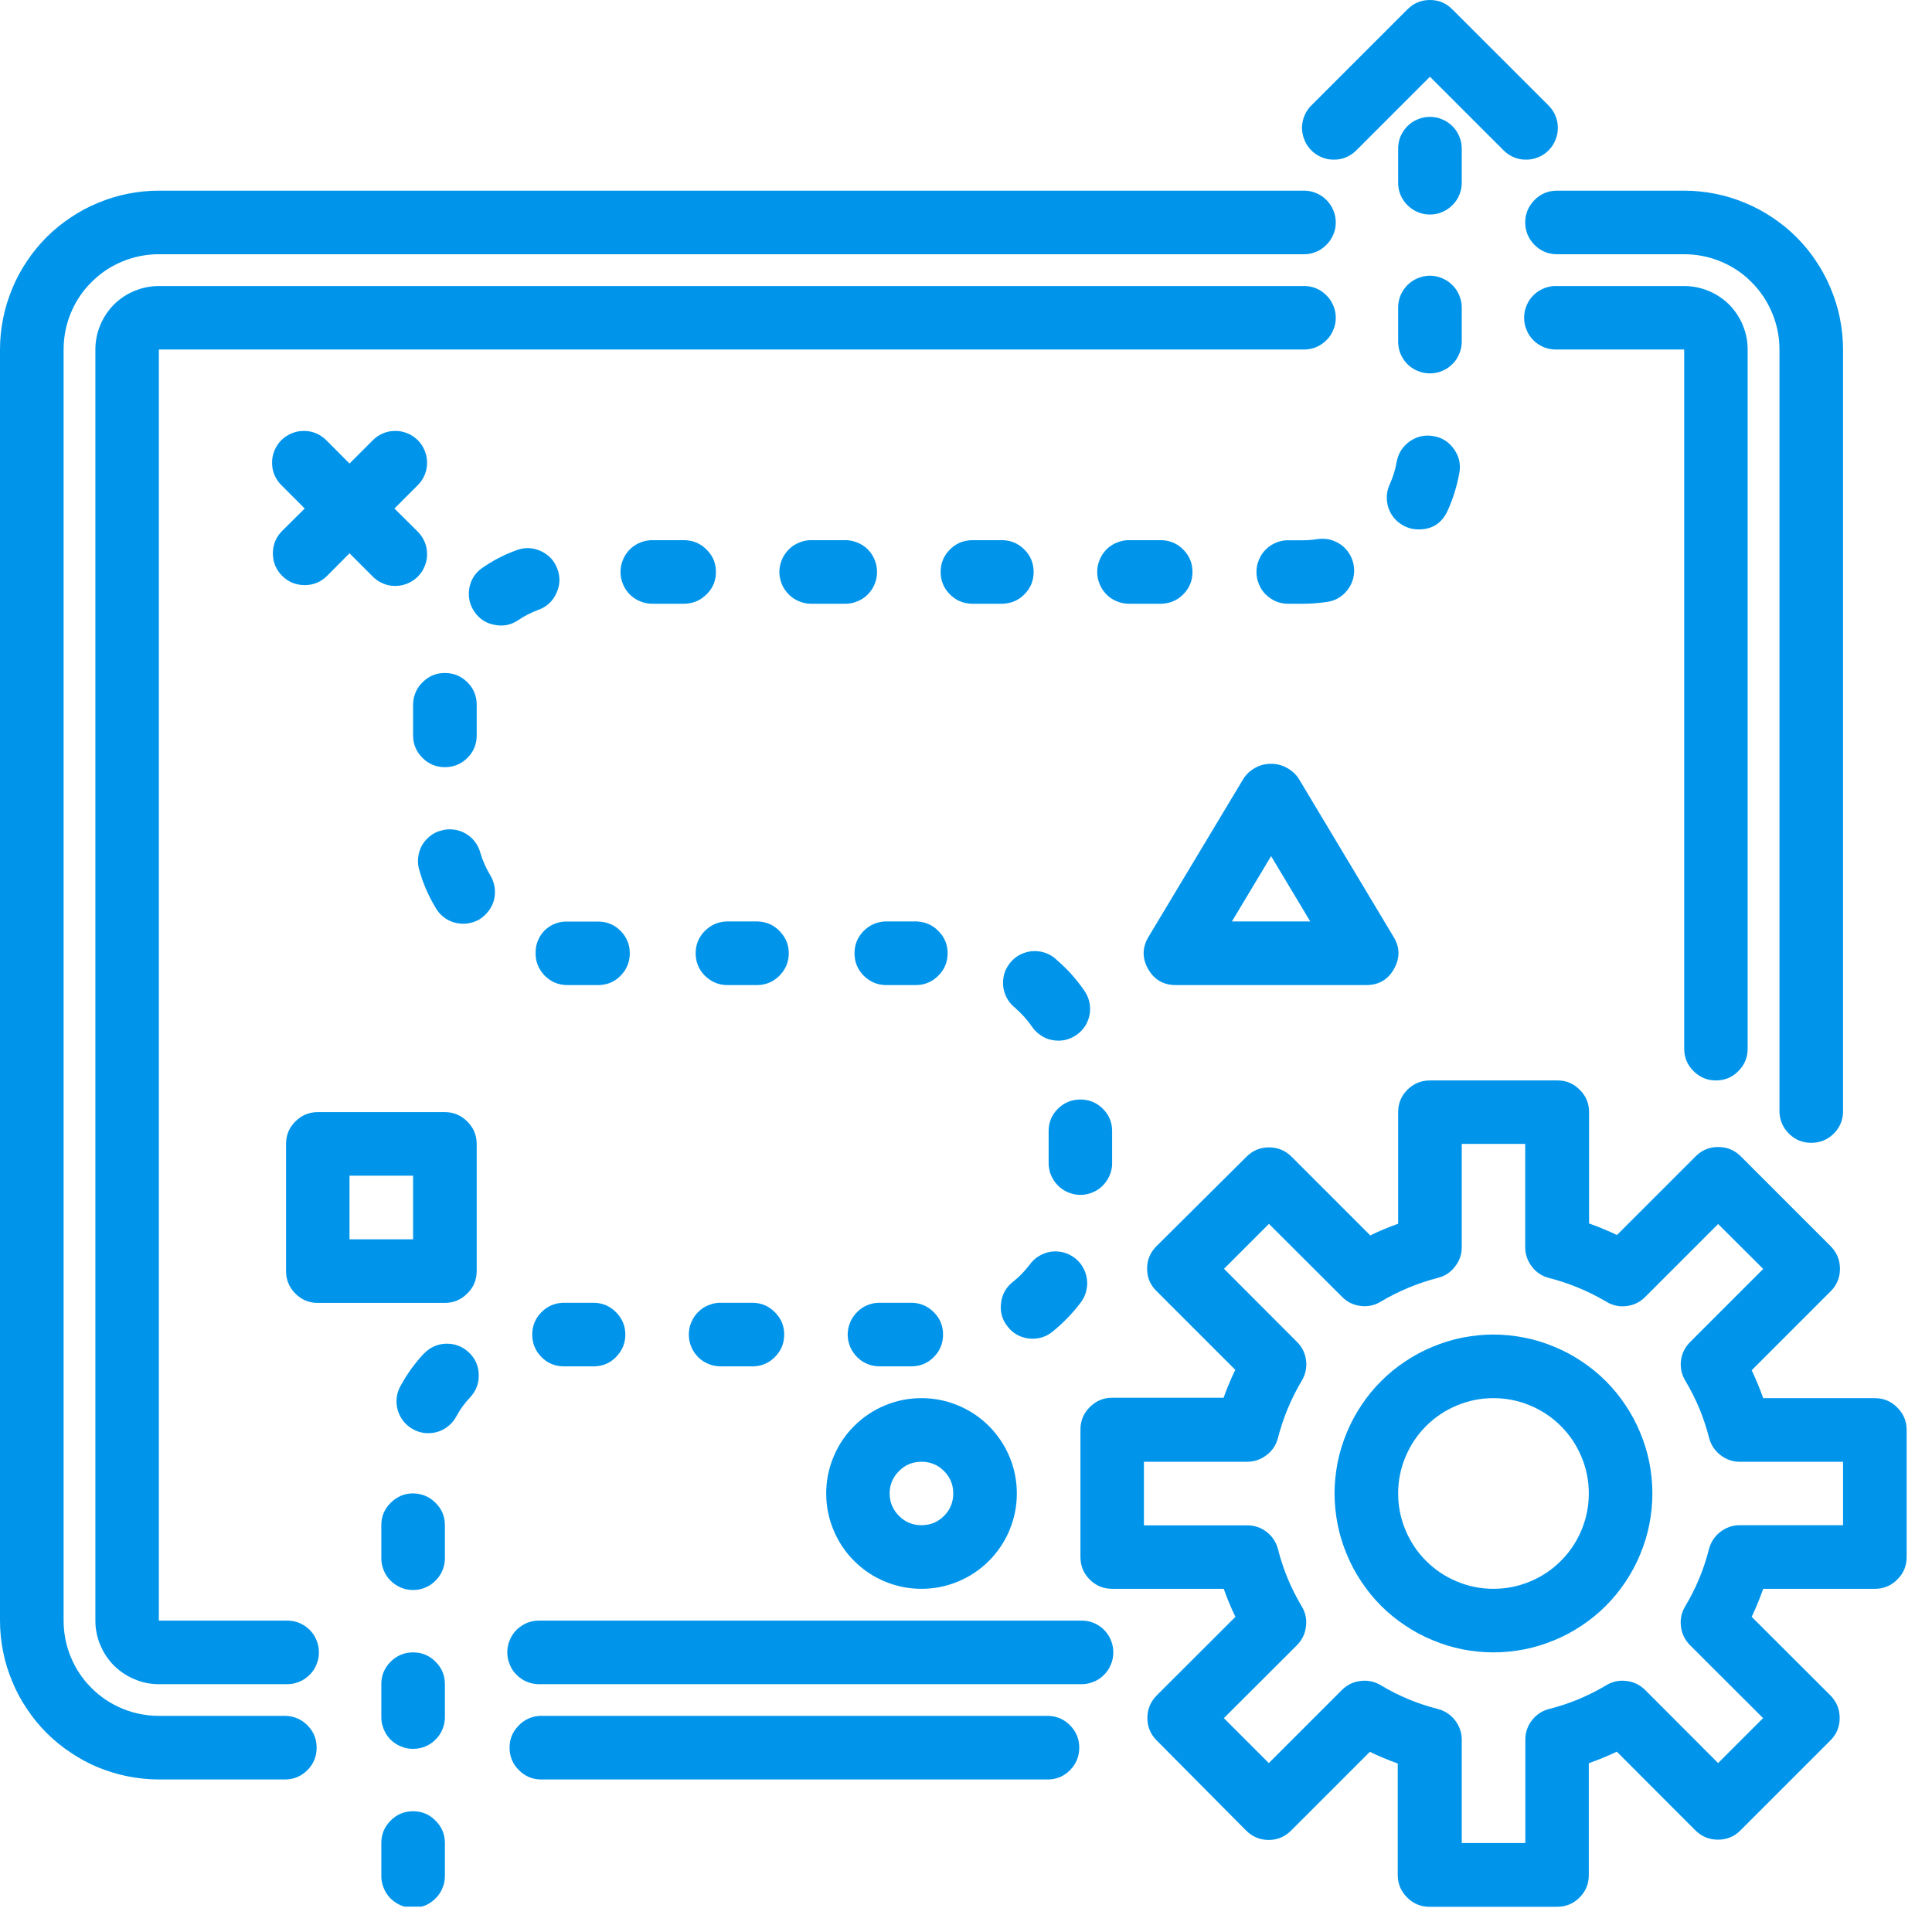
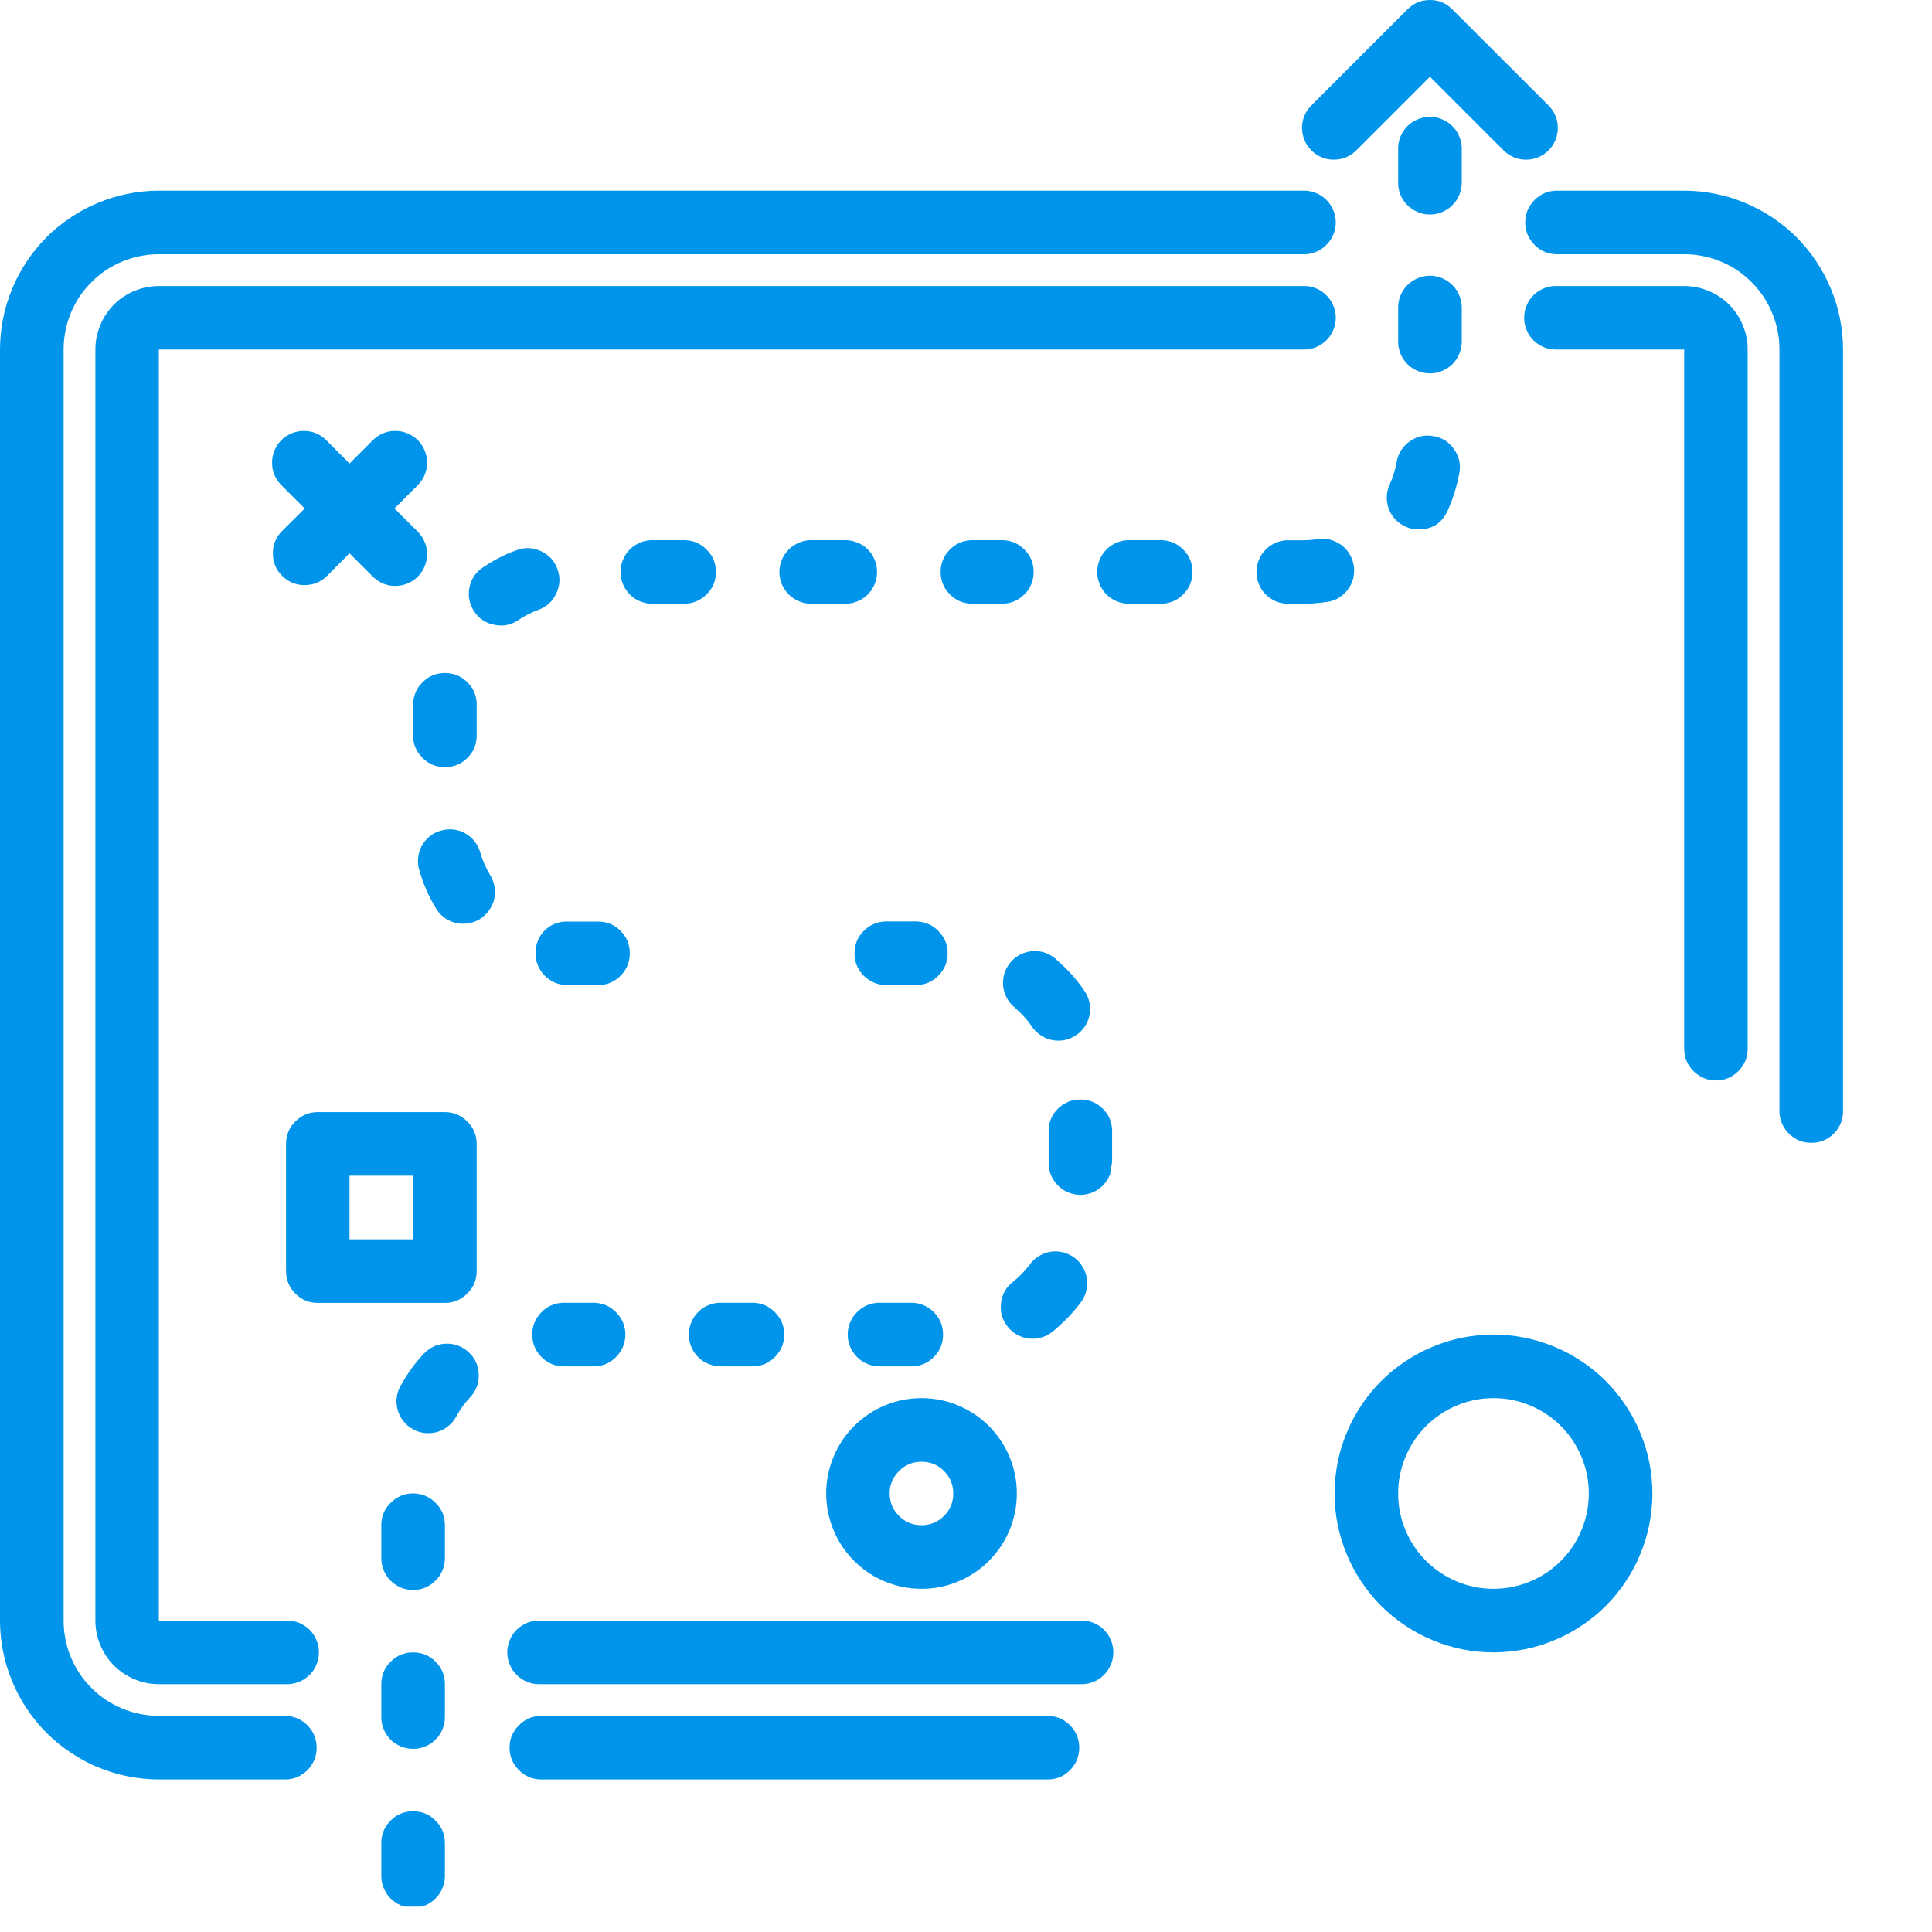
<svg xmlns="http://www.w3.org/2000/svg" width="56.25" viewBox="0 0 56.25 56.25" height="56.25" preserveAspectRatio="xMidYMid meet">
  <defs>
    <clipPath id="clip-0">
-       <path d="M 31 31 L 55.512 31 L 55.512 55.512 L 31 55.512 Z M 31 31 " clip-rule="nonzero" />
-     </clipPath>
+       </clipPath>
    <clipPath id="clip-1">
      <path d="M 11 52 L 13 52 L 13 55.512 L 11 55.512 Z M 11 52 " clip-rule="nonzero" />
    </clipPath>
  </defs>
  <g clip-path="url(#clip-0)">
    <path fill="rgb(0%, 58.429%, 92.159%)" d="M 54.586 40.707 L 51.336 40.707 C 51.238 40.43 51.125 40.16 51 39.895 L 53.293 37.602 C 53.477 37.422 53.57 37.203 53.57 36.945 C 53.57 36.684 53.48 36.465 53.297 36.281 L 50.68 33.664 C 50.5 33.484 50.281 33.395 50.023 33.395 C 49.77 33.395 49.551 33.484 49.371 33.664 L 47.078 35.957 C 46.812 35.832 46.543 35.719 46.266 35.621 L 46.266 32.383 C 46.266 32.125 46.176 31.906 45.992 31.727 C 45.809 31.543 45.59 31.453 45.332 31.457 L 41.633 31.457 C 41.375 31.457 41.16 31.547 40.977 31.727 C 40.797 31.906 40.707 32.125 40.707 32.383 L 40.707 35.629 C 40.43 35.727 40.16 35.84 39.895 35.969 L 37.602 33.676 C 37.422 33.496 37.203 33.406 36.945 33.406 C 36.691 33.406 36.473 33.496 36.293 33.676 L 33.672 36.281 C 33.488 36.465 33.398 36.68 33.398 36.938 C 33.398 37.191 33.488 37.41 33.672 37.59 L 35.965 39.883 C 35.836 40.148 35.723 40.422 35.625 40.695 L 32.383 40.695 C 32.125 40.695 31.906 40.789 31.727 40.969 C 31.547 41.148 31.457 41.367 31.457 41.621 L 31.457 45.332 C 31.457 45.59 31.547 45.809 31.727 45.988 C 31.906 46.168 32.125 46.258 32.383 46.258 L 35.629 46.258 C 35.727 46.535 35.84 46.809 35.969 47.074 L 33.676 49.363 C 33.496 49.547 33.406 49.766 33.406 50.02 C 33.406 50.273 33.496 50.492 33.676 50.672 L 36.281 53.297 C 36.465 53.477 36.68 53.57 36.938 53.57 C 37.191 53.57 37.41 53.477 37.59 53.297 L 39.883 51.004 C 40.148 51.133 40.422 51.246 40.695 51.344 L 40.695 54.59 C 40.695 54.848 40.789 55.066 40.969 55.246 C 41.148 55.426 41.367 55.516 41.621 55.516 L 45.332 55.516 C 45.59 55.516 45.809 55.426 45.988 55.246 C 46.168 55.066 46.258 54.848 46.258 54.59 L 46.258 51.336 C 46.535 51.238 46.809 51.125 47.074 51 L 49.363 53.293 C 49.547 53.473 49.766 53.562 50.02 53.562 C 50.273 53.562 50.492 53.473 50.672 53.293 L 53.293 50.672 C 53.473 50.492 53.562 50.273 53.562 50.02 C 53.562 49.766 53.473 49.547 53.293 49.363 L 51 47.074 C 51.125 46.809 51.238 46.535 51.336 46.258 L 54.586 46.258 C 54.84 46.258 55.059 46.168 55.238 45.988 C 55.422 45.809 55.512 45.59 55.512 45.332 L 55.512 41.633 C 55.512 41.379 55.422 41.16 55.238 40.98 C 55.059 40.797 54.84 40.707 54.586 40.707 Z M 53.66 44.406 L 50.652 44.406 C 50.441 44.406 50.254 44.473 50.086 44.602 C 49.922 44.73 49.812 44.895 49.758 45.098 C 49.609 45.688 49.379 46.242 49.066 46.766 C 48.957 46.945 48.914 47.145 48.941 47.355 C 48.965 47.566 49.055 47.746 49.203 47.898 L 51.332 50.023 L 50.023 51.332 L 47.898 49.203 C 47.746 49.055 47.566 48.965 47.355 48.941 C 47.145 48.914 46.945 48.957 46.766 49.066 C 46.242 49.379 45.688 49.609 45.098 49.758 C 44.895 49.812 44.73 49.922 44.602 50.086 C 44.473 50.254 44.41 50.441 44.41 50.652 L 44.41 53.66 L 42.559 53.66 L 42.559 50.652 C 42.559 50.441 42.492 50.254 42.363 50.086 C 42.234 49.922 42.07 49.812 41.867 49.758 C 41.277 49.609 40.723 49.379 40.203 49.066 C 40.02 48.957 39.824 48.914 39.613 48.941 C 39.402 48.965 39.219 49.055 39.07 49.203 L 36.941 51.332 L 35.633 50.023 L 37.762 47.898 C 37.91 47.746 38 47.566 38.023 47.355 C 38.051 47.145 38.008 46.945 37.898 46.766 C 37.586 46.242 37.355 45.688 37.207 45.098 C 37.152 44.895 37.043 44.73 36.879 44.602 C 36.711 44.473 36.523 44.41 36.312 44.41 L 33.305 44.41 L 33.305 42.559 L 36.312 42.559 C 36.523 42.559 36.711 42.492 36.879 42.363 C 37.047 42.234 37.156 42.07 37.207 41.867 C 37.359 41.277 37.59 40.723 37.898 40.203 C 38.008 40.02 38.051 39.824 38.027 39.613 C 38 39.402 37.914 39.219 37.762 39.07 L 35.637 36.941 L 36.945 35.633 L 39.074 37.758 C 39.223 37.91 39.402 37.996 39.613 38.023 C 39.828 38.047 40.023 38.008 40.203 37.895 C 40.727 37.586 41.281 37.355 41.871 37.203 C 42.07 37.152 42.238 37.043 42.363 36.875 C 42.492 36.711 42.559 36.523 42.559 36.312 L 42.559 33.305 L 44.406 33.305 L 44.406 36.312 C 44.406 36.523 44.473 36.711 44.602 36.879 C 44.73 37.047 44.895 37.156 45.098 37.207 C 45.688 37.359 46.242 37.59 46.766 37.898 C 46.945 38.008 47.145 38.051 47.355 38.027 C 47.566 38 47.746 37.914 47.898 37.762 L 50.023 35.637 L 51.336 36.945 L 49.207 39.074 C 49.059 39.223 48.969 39.402 48.941 39.613 C 48.918 39.828 48.961 40.023 49.07 40.203 C 49.383 40.727 49.613 41.281 49.762 41.871 C 49.816 42.07 49.926 42.238 50.09 42.363 C 50.254 42.492 50.441 42.559 50.652 42.559 L 53.66 42.559 Z M 53.66 44.406 " fill-opacity="1" fill-rule="nonzero" />
  </g>
  <path fill="rgb(0%, 58.429%, 92.159%)" d="M 43.48 38.855 C 43.18 38.855 42.879 38.887 42.578 38.945 C 42.281 39.004 41.992 39.094 41.711 39.211 C 41.434 39.324 41.164 39.469 40.914 39.637 C 40.66 39.805 40.426 39.996 40.211 40.211 C 39.996 40.426 39.805 40.66 39.637 40.914 C 39.469 41.164 39.324 41.434 39.211 41.711 C 39.094 41.992 39.004 42.281 38.945 42.578 C 38.887 42.879 38.855 43.18 38.855 43.48 C 38.855 43.785 38.887 44.086 38.945 44.383 C 39.004 44.684 39.094 44.973 39.211 45.254 C 39.324 45.531 39.469 45.801 39.637 46.051 C 39.805 46.305 39.996 46.539 40.211 46.754 C 40.426 46.969 40.66 47.16 40.914 47.328 C 41.164 47.496 41.434 47.641 41.711 47.754 C 41.992 47.871 42.281 47.961 42.578 48.02 C 42.879 48.078 43.18 48.109 43.48 48.109 C 43.785 48.109 44.086 48.078 44.383 48.02 C 44.684 47.961 44.973 47.871 45.254 47.754 C 45.531 47.641 45.801 47.496 46.051 47.328 C 46.305 47.16 46.539 46.969 46.754 46.754 C 46.969 46.539 47.16 46.305 47.328 46.051 C 47.496 45.801 47.641 45.531 47.754 45.254 C 47.871 44.973 47.961 44.684 48.02 44.383 C 48.078 44.086 48.109 43.785 48.109 43.48 C 48.109 43.18 48.078 42.879 48.02 42.578 C 47.961 42.281 47.871 41.992 47.754 41.711 C 47.641 41.434 47.496 41.164 47.328 40.914 C 47.16 40.66 46.969 40.426 46.754 40.211 C 46.539 39.996 46.305 39.805 46.051 39.637 C 45.801 39.469 45.531 39.324 45.254 39.211 C 44.973 39.094 44.684 39.004 44.383 38.945 C 44.086 38.887 43.785 38.855 43.48 38.855 Z M 43.48 46.258 C 43.113 46.258 42.762 46.188 42.422 46.047 C 42.082 45.906 41.781 45.707 41.52 45.445 C 41.258 45.184 41.059 44.883 40.918 44.543 C 40.777 44.203 40.707 43.852 40.707 43.48 C 40.707 43.113 40.777 42.762 40.918 42.422 C 41.059 42.082 41.258 41.781 41.52 41.52 C 41.781 41.258 42.082 41.059 42.422 40.918 C 42.762 40.777 43.113 40.707 43.48 40.707 C 43.852 40.707 44.203 40.777 44.543 40.918 C 44.883 41.059 45.184 41.258 45.445 41.52 C 45.707 41.781 45.906 42.082 46.047 42.422 C 46.188 42.762 46.258 43.113 46.258 43.48 C 46.258 43.852 46.188 44.203 46.047 44.543 C 45.906 44.883 45.707 45.184 45.445 45.445 C 45.184 45.707 44.883 45.906 44.543 46.047 C 44.203 46.188 43.852 46.258 43.48 46.258 Z M 43.48 46.258 " fill-opacity="1" fill-rule="nonzero" />
  <path fill="rgb(0%, 58.429%, 92.159%)" d="M 44.406 6.477 C 44.406 6.73 44.5 6.949 44.68 7.133 C 44.859 7.312 45.078 7.402 45.332 7.402 L 49.035 7.402 C 49.402 7.402 49.758 7.473 50.098 7.613 C 50.438 7.754 50.738 7.953 50.996 8.215 C 51.258 8.477 51.457 8.777 51.598 9.117 C 51.738 9.457 51.809 9.809 51.809 10.176 L 51.809 32.383 C 51.82 32.629 51.914 32.84 52.094 33.016 C 52.273 33.188 52.484 33.273 52.734 33.273 C 52.984 33.273 53.199 33.188 53.379 33.016 C 53.559 32.84 53.652 32.629 53.66 32.383 L 53.66 10.176 C 53.66 9.875 53.629 9.574 53.57 9.273 C 53.512 8.977 53.422 8.688 53.305 8.406 C 53.191 8.129 53.047 7.859 52.879 7.609 C 52.711 7.355 52.52 7.121 52.305 6.906 C 52.09 6.691 51.855 6.5 51.602 6.332 C 51.352 6.164 51.082 6.02 50.805 5.906 C 50.523 5.789 50.234 5.699 49.938 5.641 C 49.637 5.582 49.336 5.551 49.035 5.551 L 45.332 5.551 C 45.078 5.551 44.859 5.641 44.68 5.82 C 44.5 6.004 44.406 6.223 44.406 6.477 Z M 44.406 6.477 " fill-opacity="1" fill-rule="nonzero" />
  <path fill="rgb(0%, 58.429%, 92.159%)" d="M 8.328 49.957 L 4.625 49.957 C 4.258 49.957 3.902 49.887 3.562 49.746 C 3.223 49.605 2.922 49.406 2.664 49.145 C 2.402 48.887 2.203 48.586 2.062 48.246 C 1.922 47.906 1.852 47.551 1.852 47.184 L 1.852 10.176 C 1.852 9.809 1.922 9.453 2.062 9.113 C 2.203 8.773 2.402 8.473 2.664 8.215 C 2.922 7.953 3.223 7.754 3.562 7.613 C 3.902 7.473 4.258 7.402 4.625 7.402 L 37.93 7.402 C 38.059 7.406 38.18 7.387 38.297 7.34 C 38.414 7.297 38.516 7.23 38.605 7.141 C 38.699 7.055 38.766 6.953 38.816 6.836 C 38.867 6.723 38.891 6.602 38.891 6.477 C 38.891 6.352 38.867 6.23 38.816 6.113 C 38.766 6 38.699 5.898 38.605 5.809 C 38.516 5.723 38.414 5.656 38.297 5.613 C 38.18 5.566 38.059 5.547 37.93 5.551 L 4.625 5.551 C 4.32 5.551 4.02 5.582 3.723 5.641 C 3.426 5.699 3.137 5.789 2.855 5.906 C 2.574 6.02 2.309 6.164 2.059 6.332 C 1.805 6.5 1.57 6.691 1.355 6.906 C 1.141 7.121 0.949 7.355 0.781 7.609 C 0.613 7.859 0.469 8.125 0.355 8.406 C 0.238 8.688 0.148 8.977 0.09 9.273 C 0.031 9.57 0 9.871 0 10.176 L 0 47.184 C 0 47.488 0.031 47.789 0.09 48.086 C 0.148 48.383 0.238 48.672 0.355 48.953 C 0.469 49.234 0.613 49.5 0.781 49.75 C 0.949 50.004 1.141 50.238 1.355 50.453 C 1.57 50.668 1.805 50.859 2.059 51.027 C 2.309 51.195 2.574 51.34 2.855 51.457 C 3.137 51.57 3.426 51.66 3.723 51.719 C 4.02 51.777 4.32 51.809 4.625 51.809 L 8.328 51.809 C 8.574 51.801 8.785 51.707 8.961 51.527 C 9.133 51.348 9.219 51.133 9.219 50.883 C 9.219 50.633 9.133 50.422 8.961 50.242 C 8.785 50.062 8.574 49.969 8.328 49.957 Z M 8.328 49.957 " fill-opacity="1" fill-rule="nonzero" />
  <path fill="rgb(0%, 58.429%, 92.159%)" d="M 30.531 49.957 L 15.73 49.957 C 15.48 49.969 15.27 50.062 15.098 50.242 C 14.922 50.422 14.836 50.633 14.836 50.883 C 14.836 51.133 14.922 51.348 15.098 51.527 C 15.27 51.707 15.48 51.801 15.73 51.809 L 30.531 51.809 C 30.781 51.801 30.992 51.707 31.164 51.527 C 31.336 51.348 31.422 51.133 31.422 50.883 C 31.422 50.633 31.336 50.422 31.164 50.242 C 30.992 50.062 30.781 49.969 30.531 49.957 Z M 30.531 49.957 " fill-opacity="1" fill-rule="nonzero" />
  <path fill="rgb(0%, 58.429%, 92.159%)" d="M 49.957 31.457 C 50.215 31.457 50.434 31.367 50.613 31.184 C 50.793 31.004 50.883 30.785 50.883 30.531 L 50.883 10.176 C 50.883 9.93 50.836 9.695 50.742 9.469 C 50.648 9.242 50.516 9.043 50.344 8.867 C 50.168 8.695 49.969 8.562 49.742 8.469 C 49.516 8.375 49.277 8.328 49.035 8.328 L 45.332 8.328 C 45.207 8.32 45.086 8.344 44.969 8.387 C 44.852 8.434 44.746 8.496 44.656 8.586 C 44.566 8.672 44.496 8.773 44.449 8.891 C 44.398 9.004 44.375 9.125 44.375 9.25 C 44.375 9.379 44.398 9.496 44.449 9.613 C 44.496 9.73 44.566 9.832 44.656 9.918 C 44.746 10.004 44.852 10.07 44.969 10.117 C 45.086 10.16 45.207 10.18 45.332 10.176 L 49.035 10.176 L 49.035 30.531 C 49.035 30.785 49.125 31.004 49.305 31.184 C 49.484 31.363 49.703 31.457 49.957 31.457 Z M 49.957 31.457 " fill-opacity="1" fill-rule="nonzero" />
  <path fill="rgb(0%, 58.429%, 92.159%)" d="M 8.328 47.184 L 4.625 47.184 L 4.625 10.176 L 37.93 10.176 C 38.059 10.18 38.18 10.16 38.297 10.117 C 38.414 10.07 38.516 10.004 38.605 9.918 C 38.699 9.832 38.766 9.73 38.816 9.613 C 38.867 9.496 38.891 9.379 38.891 9.25 C 38.891 9.125 38.867 9.004 38.816 8.891 C 38.766 8.773 38.699 8.672 38.605 8.586 C 38.516 8.496 38.414 8.434 38.297 8.387 C 38.18 8.344 38.059 8.32 37.93 8.328 L 4.625 8.328 C 4.379 8.328 4.145 8.375 3.918 8.469 C 3.691 8.562 3.492 8.695 3.316 8.867 C 3.145 9.043 3.012 9.242 2.918 9.469 C 2.824 9.695 2.777 9.93 2.777 10.176 L 2.777 47.184 C 2.777 47.43 2.824 47.664 2.918 47.891 C 3.012 48.117 3.145 48.316 3.316 48.492 C 3.492 48.664 3.691 48.797 3.918 48.891 C 4.145 48.988 4.379 49.035 4.625 49.035 L 8.328 49.035 C 8.453 49.039 8.574 49.02 8.691 48.973 C 8.809 48.93 8.91 48.863 9.004 48.773 C 9.094 48.688 9.164 48.586 9.211 48.469 C 9.262 48.355 9.285 48.234 9.285 48.109 C 9.285 47.984 9.262 47.863 9.211 47.746 C 9.164 47.629 9.094 47.531 9.004 47.441 C 8.91 47.355 8.809 47.289 8.691 47.242 C 8.574 47.199 8.453 47.18 8.328 47.184 Z M 8.328 47.184 " fill-opacity="1" fill-rule="nonzero" />
  <path fill="rgb(0%, 58.429%, 92.159%)" d="M 31.457 47.184 L 15.73 47.184 C 15.602 47.18 15.48 47.199 15.363 47.242 C 15.246 47.289 15.145 47.355 15.051 47.441 C 14.961 47.531 14.891 47.629 14.844 47.746 C 14.793 47.863 14.77 47.984 14.77 48.109 C 14.77 48.234 14.793 48.355 14.844 48.469 C 14.891 48.586 14.961 48.688 15.051 48.773 C 15.145 48.863 15.246 48.93 15.363 48.973 C 15.48 49.02 15.602 49.039 15.73 49.035 L 31.457 49.035 C 31.582 49.039 31.703 49.02 31.82 48.973 C 31.938 48.93 32.043 48.863 32.133 48.773 C 32.223 48.688 32.293 48.586 32.34 48.469 C 32.391 48.355 32.414 48.234 32.414 48.109 C 32.414 47.984 32.391 47.863 32.34 47.746 C 32.293 47.629 32.223 47.531 32.133 47.441 C 32.043 47.355 31.938 47.289 31.82 47.242 C 31.703 47.199 31.582 47.18 31.457 47.184 Z M 31.457 47.184 " fill-opacity="1" fill-rule="nonzero" />
  <path fill="rgb(0%, 58.429%, 92.159%)" d="M 29.57 29.359 C 29.746 29.512 29.902 29.684 30.035 29.875 C 30.102 29.98 30.188 30.066 30.293 30.137 C 30.395 30.211 30.508 30.258 30.633 30.281 C 30.754 30.305 30.879 30.305 31 30.281 C 31.125 30.254 31.238 30.203 31.34 30.133 C 31.445 30.062 31.527 29.973 31.598 29.867 C 31.664 29.758 31.707 29.645 31.727 29.52 C 31.746 29.395 31.742 29.273 31.711 29.152 C 31.68 29.027 31.625 28.918 31.551 28.816 C 31.332 28.5 31.074 28.215 30.781 27.961 C 30.691 27.871 30.586 27.801 30.465 27.754 C 30.348 27.707 30.223 27.688 30.094 27.691 C 29.965 27.695 29.844 27.727 29.727 27.781 C 29.609 27.836 29.512 27.914 29.426 28.012 C 29.344 28.109 29.281 28.219 29.242 28.34 C 29.207 28.465 29.195 28.59 29.207 28.715 C 29.223 28.844 29.262 28.965 29.324 29.074 C 29.387 29.188 29.473 29.281 29.574 29.359 Z M 29.57 29.359 " fill-opacity="1" fill-rule="nonzero" />
  <path fill="rgb(0%, 58.429%, 92.159%)" d="M 30.66 38.758 C 30.957 38.516 31.223 38.242 31.457 37.934 C 31.531 37.836 31.59 37.727 31.621 37.605 C 31.652 37.484 31.664 37.363 31.645 37.238 C 31.629 37.117 31.59 37 31.527 36.895 C 31.465 36.785 31.383 36.695 31.285 36.621 C 31.184 36.547 31.074 36.492 30.953 36.461 C 30.832 36.434 30.711 36.426 30.586 36.445 C 30.465 36.465 30.348 36.508 30.242 36.574 C 30.137 36.637 30.047 36.723 29.977 36.824 C 29.836 37.008 29.676 37.176 29.492 37.32 C 29.289 37.48 29.172 37.688 29.145 37.945 C 29.113 38.203 29.18 38.43 29.344 38.633 C 29.504 38.832 29.715 38.945 29.973 38.973 C 30.23 38.996 30.457 38.926 30.656 38.762 Z M 30.66 38.758 " fill-opacity="1" fill-rule="nonzero" />
  <path fill="rgb(0%, 58.429%, 92.159%)" d="M 26.566 37.93 L 25.641 37.93 C 25.516 37.926 25.391 37.945 25.273 37.992 C 25.156 38.035 25.055 38.102 24.965 38.191 C 24.875 38.277 24.805 38.379 24.754 38.496 C 24.707 38.609 24.68 38.73 24.68 38.855 C 24.68 38.98 24.707 39.102 24.754 39.219 C 24.805 39.332 24.875 39.434 24.965 39.523 C 25.055 39.609 25.156 39.676 25.273 39.719 C 25.391 39.766 25.516 39.785 25.641 39.781 L 26.566 39.781 C 26.812 39.773 27.023 39.68 27.199 39.5 C 27.371 39.32 27.457 39.105 27.457 38.855 C 27.457 38.605 27.371 38.395 27.199 38.215 C 27.023 38.035 26.812 37.941 26.566 37.93 Z M 26.566 37.93 " fill-opacity="1" fill-rule="nonzero" />
-   <path fill="rgb(0%, 58.429%, 92.159%)" d="M 22.07 26.828 L 21.145 26.828 C 20.898 26.84 20.688 26.934 20.512 27.113 C 20.34 27.293 20.254 27.504 20.254 27.754 C 20.254 28.004 20.34 28.219 20.512 28.398 C 20.688 28.574 20.898 28.672 21.145 28.68 L 22.07 28.68 C 22.32 28.672 22.531 28.574 22.703 28.398 C 22.875 28.219 22.965 28.004 22.965 27.754 C 22.965 27.504 22.875 27.293 22.703 27.113 C 22.531 26.934 22.32 26.84 22.07 26.828 Z M 22.07 26.828 " fill-opacity="1" fill-rule="nonzero" />
  <path fill="rgb(0%, 58.429%, 92.159%)" d="M 17.312 37.93 L 16.387 37.93 C 16.137 37.941 15.926 38.035 15.754 38.215 C 15.582 38.395 15.496 38.605 15.496 38.855 C 15.496 39.105 15.582 39.32 15.754 39.5 C 15.926 39.68 16.137 39.773 16.387 39.781 L 17.312 39.781 C 17.562 39.773 17.773 39.68 17.945 39.5 C 18.117 39.32 18.207 39.105 18.207 38.855 C 18.207 38.605 18.117 38.395 17.945 38.215 C 17.773 38.035 17.562 37.941 17.312 37.93 Z M 17.312 37.93 " fill-opacity="1" fill-rule="nonzero" />
  <path fill="rgb(0%, 58.429%, 92.159%)" d="M 19.031 17.578 L 19.949 17.578 C 20.199 17.566 20.41 17.473 20.582 17.293 C 20.758 17.117 20.844 16.902 20.844 16.652 C 20.844 16.402 20.758 16.188 20.582 16.012 C 20.41 15.832 20.199 15.738 19.949 15.727 L 19.027 15.727 C 18.898 15.723 18.777 15.742 18.66 15.789 C 18.543 15.832 18.441 15.898 18.348 15.984 C 18.258 16.074 18.188 16.176 18.141 16.289 C 18.09 16.406 18.066 16.527 18.066 16.652 C 18.066 16.777 18.09 16.898 18.141 17.016 C 18.188 17.129 18.258 17.23 18.348 17.32 C 18.441 17.406 18.543 17.473 18.66 17.516 C 18.777 17.562 18.898 17.582 19.027 17.578 Z M 19.031 17.578 " fill-opacity="1" fill-rule="nonzero" />
  <path fill="rgb(0%, 58.429%, 92.159%)" d="M 17.445 26.832 L 16.547 26.832 C 16.426 26.824 16.305 26.84 16.188 26.883 C 16.07 26.922 15.969 26.988 15.875 27.07 C 15.785 27.156 15.715 27.258 15.668 27.371 C 15.617 27.484 15.594 27.602 15.594 27.727 C 15.586 27.984 15.672 28.203 15.844 28.391 C 16.02 28.574 16.234 28.672 16.492 28.68 L 17.445 28.68 C 17.695 28.672 17.906 28.578 18.078 28.398 C 18.25 28.219 18.336 28.004 18.336 27.754 C 18.336 27.508 18.25 27.293 18.078 27.113 C 17.906 26.934 17.695 26.84 17.445 26.832 Z M 17.445 26.832 " fill-opacity="1" fill-rule="nonzero" />
  <path fill="rgb(0%, 58.429%, 92.159%)" d="M 23.656 17.578 L 24.578 17.578 C 24.703 17.582 24.824 17.562 24.941 17.516 C 25.059 17.473 25.164 17.406 25.254 17.32 C 25.344 17.23 25.414 17.129 25.461 17.016 C 25.512 16.898 25.535 16.777 25.535 16.652 C 25.535 16.527 25.512 16.406 25.461 16.289 C 25.414 16.176 25.344 16.074 25.254 15.984 C 25.164 15.898 25.059 15.832 24.941 15.789 C 24.824 15.742 24.703 15.723 24.578 15.727 L 23.652 15.727 C 23.527 15.723 23.406 15.742 23.289 15.789 C 23.172 15.832 23.066 15.898 22.977 15.984 C 22.887 16.074 22.816 16.176 22.766 16.289 C 22.719 16.406 22.691 16.527 22.691 16.652 C 22.691 16.777 22.719 16.898 22.766 17.016 C 22.816 17.129 22.887 17.23 22.977 17.32 C 23.066 17.406 23.172 17.473 23.289 17.516 C 23.406 17.562 23.527 17.582 23.652 17.578 Z M 23.656 17.578 " fill-opacity="1" fill-rule="nonzero" />
-   <path fill="rgb(0%, 58.429%, 92.159%)" d="M 32.379 33.828 L 32.379 32.902 C 32.371 32.652 32.277 32.441 32.098 32.27 C 31.918 32.098 31.703 32.012 31.457 32.012 C 31.207 32.012 30.992 32.098 30.812 32.27 C 30.633 32.441 30.539 32.652 30.531 32.902 L 30.531 33.828 C 30.527 33.953 30.547 34.074 30.59 34.191 C 30.637 34.309 30.703 34.414 30.789 34.504 C 30.875 34.594 30.977 34.664 31.094 34.715 C 31.211 34.762 31.328 34.789 31.457 34.789 C 31.582 34.789 31.703 34.762 31.816 34.715 C 31.934 34.664 32.035 34.594 32.121 34.504 C 32.207 34.414 32.273 34.309 32.32 34.191 C 32.363 34.074 32.387 33.953 32.379 33.828 Z M 32.379 33.828 " fill-opacity="1" fill-rule="nonzero" />
+   <path fill="rgb(0%, 58.429%, 92.159%)" d="M 32.379 33.828 L 32.379 32.902 C 32.371 32.652 32.277 32.441 32.098 32.27 C 31.918 32.098 31.703 32.012 31.457 32.012 C 31.207 32.012 30.992 32.098 30.812 32.27 C 30.633 32.441 30.539 32.652 30.531 32.902 L 30.531 33.828 C 30.527 33.953 30.547 34.074 30.59 34.191 C 30.637 34.309 30.703 34.414 30.789 34.504 C 30.875 34.594 30.977 34.664 31.094 34.715 C 31.211 34.762 31.328 34.789 31.457 34.789 C 31.582 34.789 31.703 34.762 31.816 34.715 C 31.934 34.664 32.035 34.594 32.121 34.504 C 32.207 34.414 32.273 34.309 32.32 34.191 Z M 32.379 33.828 " fill-opacity="1" fill-rule="nonzero" />
  <path fill="rgb(0%, 58.429%, 92.159%)" d="M 29.203 15.727 L 28.277 15.727 C 28.027 15.738 27.816 15.832 27.645 16.012 C 27.473 16.188 27.387 16.402 27.387 16.652 C 27.387 16.902 27.473 17.117 27.645 17.293 C 27.816 17.473 28.027 17.566 28.277 17.578 L 29.203 17.578 C 29.453 17.566 29.664 17.473 29.836 17.293 C 30.008 17.117 30.094 16.902 30.094 16.652 C 30.094 16.402 30.008 16.188 29.836 16.012 C 29.664 15.832 29.453 15.738 29.203 15.727 Z M 29.203 15.727 " fill-opacity="1" fill-rule="nonzero" />
  <path fill="rgb(0%, 58.429%, 92.159%)" d="M 21.938 37.93 L 21.012 37.93 C 20.887 37.926 20.766 37.945 20.648 37.992 C 20.531 38.035 20.426 38.102 20.336 38.191 C 20.246 38.277 20.176 38.379 20.129 38.496 C 20.078 38.609 20.055 38.73 20.055 38.855 C 20.055 38.98 20.078 39.102 20.129 39.219 C 20.176 39.332 20.246 39.434 20.336 39.523 C 20.426 39.609 20.531 39.676 20.648 39.719 C 20.766 39.766 20.887 39.785 21.012 39.781 L 21.938 39.781 C 22.188 39.773 22.398 39.68 22.57 39.5 C 22.746 39.32 22.832 39.105 22.832 38.855 C 22.832 38.605 22.746 38.395 22.57 38.215 C 22.398 38.035 22.188 37.941 21.938 37.93 Z M 21.938 37.93 " fill-opacity="1" fill-rule="nonzero" />
  <path fill="rgb(0%, 58.429%, 92.159%)" d="M 26.695 26.828 L 25.77 26.828 C 25.523 26.84 25.312 26.934 25.137 27.113 C 24.965 27.293 24.879 27.504 24.879 27.754 C 24.879 28.004 24.965 28.219 25.137 28.398 C 25.312 28.574 25.523 28.672 25.77 28.68 L 26.695 28.68 C 26.945 28.672 27.156 28.574 27.328 28.398 C 27.504 28.219 27.59 28.004 27.59 27.754 C 27.59 27.504 27.504 27.293 27.328 27.113 C 27.156 26.934 26.945 26.84 26.695 26.828 Z M 26.695 26.828 " fill-opacity="1" fill-rule="nonzero" />
  <path fill="rgb(0%, 58.429%, 92.159%)" d="M 12.953 22.336 C 13.207 22.336 13.426 22.246 13.609 22.066 C 13.789 21.887 13.879 21.668 13.879 21.41 L 13.879 20.488 C 13.871 20.238 13.777 20.027 13.598 19.855 C 13.418 19.68 13.203 19.594 12.953 19.594 C 12.703 19.594 12.492 19.68 12.312 19.855 C 12.133 20.027 12.039 20.238 12.027 20.488 L 12.027 21.414 C 12.027 21.668 12.121 21.887 12.301 22.066 C 12.48 22.246 12.699 22.336 12.953 22.336 Z M 12.953 22.336 " fill-opacity="1" fill-rule="nonzero" />
  <g clip-path="url(#clip-1)">
    <path fill="rgb(0%, 58.429%, 92.159%)" d="M 12.027 52.734 C 11.773 52.734 11.555 52.824 11.375 53.004 C 11.191 53.188 11.102 53.406 11.102 53.66 L 11.102 54.586 C 11.098 54.711 11.117 54.832 11.164 54.949 C 11.207 55.066 11.273 55.172 11.359 55.262 C 11.449 55.352 11.551 55.422 11.664 55.473 C 11.781 55.52 11.902 55.543 12.027 55.543 C 12.152 55.543 12.273 55.52 12.391 55.473 C 12.504 55.422 12.605 55.352 12.691 55.262 C 12.781 55.172 12.848 55.066 12.891 54.949 C 12.938 54.832 12.957 54.711 12.953 54.586 L 12.953 53.66 C 12.953 53.406 12.863 53.188 12.68 53.008 C 12.5 52.824 12.281 52.734 12.027 52.734 Z M 12.027 52.734 " fill-opacity="1" fill-rule="nonzero" />
  </g>
  <path fill="rgb(0%, 58.429%, 92.159%)" d="M 33.828 17.578 C 34.078 17.566 34.289 17.473 34.461 17.293 C 34.633 17.117 34.719 16.902 34.719 16.652 C 34.719 16.402 34.633 16.188 34.461 16.012 C 34.289 15.832 34.078 15.738 33.828 15.727 L 32.902 15.727 C 32.777 15.723 32.656 15.742 32.539 15.789 C 32.422 15.832 32.316 15.898 32.227 15.984 C 32.137 16.074 32.066 16.176 32.02 16.289 C 31.969 16.406 31.945 16.527 31.945 16.652 C 31.945 16.777 31.969 16.898 32.02 17.016 C 32.066 17.129 32.137 17.23 32.227 17.32 C 32.316 17.406 32.422 17.473 32.539 17.516 C 32.656 17.562 32.777 17.582 32.902 17.578 Z M 33.828 17.578 " fill-opacity="1" fill-rule="nonzero" />
  <path fill="rgb(0%, 58.429%, 92.159%)" d="M 12.027 48.109 C 11.773 48.109 11.555 48.199 11.375 48.379 C 11.191 48.562 11.102 48.777 11.102 49.035 L 11.102 49.961 C 11.098 50.086 11.117 50.207 11.164 50.324 C 11.207 50.441 11.273 50.547 11.359 50.637 C 11.449 50.727 11.551 50.797 11.664 50.844 C 11.781 50.895 11.902 50.918 12.027 50.918 C 12.152 50.918 12.273 50.895 12.391 50.844 C 12.504 50.797 12.605 50.727 12.691 50.637 C 12.781 50.547 12.848 50.441 12.891 50.324 C 12.938 50.207 12.957 50.086 12.953 49.961 L 12.953 49.035 C 12.953 48.777 12.863 48.562 12.68 48.379 C 12.5 48.199 12.281 48.109 12.027 48.109 Z M 12.027 48.109 " fill-opacity="1" fill-rule="nonzero" />
  <path fill="rgb(0%, 58.429%, 92.159%)" d="M 15.68 17.754 C 15.922 17.664 16.094 17.504 16.199 17.27 C 16.309 17.035 16.316 16.801 16.227 16.562 C 16.137 16.32 15.977 16.148 15.742 16.043 C 15.508 15.938 15.273 15.93 15.035 16.02 C 14.668 16.152 14.328 16.332 14.012 16.555 C 13.816 16.703 13.699 16.902 13.66 17.145 C 13.625 17.391 13.676 17.613 13.816 17.816 C 13.957 18.02 14.148 18.145 14.391 18.191 C 14.633 18.242 14.859 18.203 15.066 18.07 C 15.258 17.938 15.465 17.832 15.68 17.754 Z M 15.68 17.754 " fill-opacity="1" fill-rule="nonzero" />
  <path fill="rgb(0%, 58.429%, 92.159%)" d="M 12.344 39.406 C 12.078 39.688 11.855 40 11.668 40.34 C 11.605 40.449 11.566 40.562 11.551 40.688 C 11.535 40.812 11.547 40.934 11.578 41.051 C 11.613 41.172 11.668 41.281 11.746 41.379 C 11.824 41.477 11.918 41.555 12.027 41.613 C 12.137 41.676 12.254 41.711 12.375 41.723 C 12.5 41.734 12.621 41.723 12.742 41.688 C 12.859 41.652 12.969 41.594 13.062 41.512 C 13.16 41.434 13.234 41.336 13.293 41.227 C 13.402 41.023 13.539 40.84 13.699 40.672 C 13.867 40.484 13.949 40.266 13.938 40.012 C 13.93 39.758 13.832 39.543 13.645 39.371 C 13.461 39.199 13.242 39.117 12.988 39.121 C 12.734 39.129 12.52 39.227 12.344 39.41 Z M 12.344 39.406 " fill-opacity="1" fill-rule="nonzero" />
  <path fill="rgb(0%, 58.429%, 92.159%)" d="M 13.988 24.84 C 13.957 24.719 13.906 24.609 13.828 24.508 C 13.754 24.41 13.66 24.328 13.551 24.266 C 13.441 24.203 13.324 24.164 13.203 24.152 C 13.078 24.137 12.953 24.148 12.836 24.184 C 12.715 24.215 12.605 24.273 12.508 24.352 C 12.41 24.434 12.332 24.527 12.273 24.637 C 12.215 24.75 12.184 24.867 12.172 24.992 C 12.16 25.117 12.176 25.238 12.215 25.355 C 12.32 25.73 12.477 26.086 12.676 26.418 C 12.734 26.527 12.816 26.621 12.914 26.699 C 13.012 26.777 13.121 26.832 13.242 26.863 C 13.363 26.895 13.488 26.902 13.613 26.887 C 13.734 26.871 13.852 26.828 13.961 26.766 C 14.066 26.699 14.156 26.617 14.23 26.516 C 14.305 26.414 14.359 26.305 14.387 26.184 C 14.414 26.059 14.418 25.938 14.398 25.812 C 14.375 25.691 14.332 25.574 14.266 25.469 C 14.148 25.273 14.055 25.062 13.988 24.84 Z M 13.988 24.84 " fill-opacity="1" fill-rule="nonzero" />
  <path fill="rgb(0%, 58.429%, 92.159%)" d="M 12.027 43.48 C 11.773 43.48 11.555 43.574 11.375 43.754 C 11.191 43.934 11.102 44.152 11.102 44.406 L 11.102 45.332 C 11.098 45.461 11.117 45.582 11.164 45.699 C 11.207 45.816 11.273 45.918 11.359 46.008 C 11.449 46.102 11.551 46.168 11.664 46.219 C 11.781 46.27 11.902 46.293 12.027 46.293 C 12.152 46.293 12.273 46.27 12.391 46.219 C 12.504 46.168 12.605 46.102 12.691 46.008 C 12.781 45.918 12.848 45.816 12.891 45.699 C 12.938 45.582 12.957 45.461 12.953 45.332 L 12.953 44.406 C 12.953 44.152 12.863 43.934 12.68 43.754 C 12.5 43.574 12.281 43.484 12.027 43.48 Z M 12.027 43.48 " fill-opacity="1" fill-rule="nonzero" />
  <path fill="rgb(0%, 58.429%, 92.159%)" d="M 41.297 15.414 C 41.695 15.418 41.977 15.234 42.145 14.875 C 42.305 14.523 42.418 14.156 42.488 13.773 C 42.535 13.523 42.484 13.293 42.336 13.082 C 42.191 12.871 41.992 12.742 41.742 12.699 C 41.488 12.652 41.258 12.703 41.047 12.848 C 40.84 12.996 40.711 13.195 40.664 13.445 C 40.625 13.676 40.555 13.895 40.461 14.105 C 40.395 14.25 40.367 14.398 40.379 14.555 C 40.391 14.715 40.438 14.859 40.523 14.992 C 40.609 15.125 40.723 15.227 40.859 15.301 C 41 15.379 41.148 15.414 41.305 15.414 Z M 41.297 15.414 " fill-opacity="1" fill-rule="nonzero" />
  <path fill="rgb(0%, 58.429%, 92.159%)" d="M 37.934 17.578 C 38.152 17.578 38.371 17.562 38.59 17.531 C 38.715 17.52 38.832 17.484 38.945 17.426 C 39.055 17.363 39.148 17.285 39.227 17.184 C 39.305 17.086 39.359 16.977 39.395 16.855 C 39.426 16.73 39.434 16.609 39.418 16.484 C 39.398 16.359 39.359 16.242 39.293 16.133 C 39.23 16.027 39.145 15.934 39.043 15.859 C 38.941 15.789 38.828 15.738 38.707 15.707 C 38.582 15.68 38.457 15.68 38.336 15.699 C 38.203 15.719 38.07 15.73 37.938 15.73 L 37.539 15.73 C 37.414 15.723 37.293 15.746 37.176 15.789 C 37.059 15.836 36.953 15.898 36.863 15.988 C 36.773 16.074 36.703 16.176 36.656 16.293 C 36.605 16.406 36.582 16.527 36.582 16.652 C 36.582 16.777 36.605 16.898 36.656 17.016 C 36.703 17.133 36.773 17.234 36.863 17.32 C 36.953 17.406 37.059 17.473 37.176 17.52 C 37.293 17.562 37.414 17.582 37.539 17.578 Z M 37.934 17.578 " fill-opacity="1" fill-rule="nonzero" />
  <path fill="rgb(0%, 58.429%, 92.159%)" d="M 42.559 8.988 C 42.562 8.863 42.543 8.742 42.496 8.625 C 42.453 8.508 42.387 8.402 42.297 8.312 C 42.211 8.223 42.109 8.152 41.992 8.102 C 41.879 8.055 41.758 8.027 41.633 8.027 C 41.508 8.027 41.387 8.055 41.27 8.102 C 41.152 8.152 41.055 8.223 40.965 8.312 C 40.879 8.402 40.812 8.508 40.766 8.625 C 40.723 8.742 40.703 8.863 40.707 8.988 L 40.707 9.914 C 40.703 10.039 40.723 10.16 40.766 10.277 C 40.812 10.395 40.879 10.5 40.965 10.59 C 41.055 10.68 41.152 10.75 41.27 10.797 C 41.387 10.848 41.508 10.871 41.633 10.871 C 41.758 10.871 41.879 10.848 41.992 10.797 C 42.109 10.75 42.211 10.68 42.297 10.59 C 42.387 10.5 42.453 10.395 42.496 10.277 C 42.543 10.16 42.562 10.039 42.559 9.914 Z M 42.559 8.988 " fill-opacity="1" fill-rule="nonzero" />
  <path fill="rgb(0%, 58.429%, 92.159%)" d="M 42.559 4.359 C 42.562 4.234 42.543 4.113 42.496 3.996 C 42.453 3.879 42.387 3.777 42.297 3.684 C 42.211 3.594 42.109 3.523 41.992 3.477 C 41.879 3.426 41.758 3.402 41.633 3.402 C 41.508 3.402 41.387 3.426 41.27 3.477 C 41.152 3.523 41.055 3.594 40.965 3.684 C 40.879 3.777 40.812 3.879 40.766 3.996 C 40.723 4.113 40.703 4.234 40.707 4.359 L 40.707 5.285 C 40.703 5.414 40.723 5.535 40.766 5.652 C 40.812 5.77 40.879 5.871 40.965 5.961 C 41.055 6.055 41.152 6.121 41.27 6.172 C 41.387 6.223 41.508 6.246 41.633 6.246 C 41.758 6.246 41.879 6.223 41.992 6.172 C 42.109 6.121 42.211 6.055 42.297 5.961 C 42.387 5.871 42.453 5.77 42.496 5.652 C 42.543 5.535 42.562 5.414 42.559 5.285 Z M 42.559 4.359 " fill-opacity="1" fill-rule="nonzero" />
  <path fill="rgb(0%, 58.429%, 92.159%)" d="M 39.512 4.355 L 41.633 2.234 L 43.754 4.355 C 43.84 4.445 43.941 4.52 44.055 4.57 C 44.168 4.621 44.289 4.648 44.414 4.648 C 44.539 4.652 44.66 4.629 44.777 4.582 C 44.895 4.535 44.996 4.469 45.086 4.379 C 45.176 4.289 45.242 4.188 45.289 4.07 C 45.336 3.953 45.359 3.832 45.355 3.707 C 45.355 3.582 45.328 3.461 45.277 3.348 C 45.227 3.234 45.152 3.133 45.062 3.047 L 42.285 0.273 C 42.105 0.09 41.887 0 41.633 0 C 41.379 0 41.16 0.09 40.977 0.273 L 38.203 3.047 C 38.109 3.133 38.039 3.234 37.988 3.348 C 37.938 3.461 37.91 3.582 37.906 3.707 C 37.906 3.832 37.93 3.953 37.977 4.07 C 38.023 4.188 38.09 4.289 38.18 4.379 C 38.27 4.469 38.371 4.535 38.488 4.582 C 38.602 4.629 38.723 4.652 38.852 4.648 C 38.977 4.648 39.098 4.621 39.211 4.57 C 39.324 4.52 39.426 4.445 39.512 4.355 Z M 39.512 4.355 " fill-opacity="1" fill-rule="nonzero" />
-   <path fill="rgb(0%, 58.429%, 92.159%)" d="M 34.23 28.68 L 39.781 28.68 C 40.141 28.68 40.41 28.523 40.586 28.211 C 40.762 27.898 40.762 27.586 40.574 27.277 L 37.801 22.652 C 37.711 22.523 37.594 22.422 37.453 22.348 C 37.312 22.273 37.164 22.238 37.008 22.238 C 36.848 22.238 36.699 22.273 36.559 22.348 C 36.418 22.422 36.305 22.523 36.215 22.652 L 33.438 27.277 C 33.254 27.586 33.25 27.898 33.426 28.211 C 33.605 28.523 33.871 28.68 34.23 28.68 Z M 37.008 24.926 L 38.148 26.828 L 35.867 26.828 Z M 37.008 24.926 " fill-opacity="1" fill-rule="nonzero" />
  <path fill="rgb(0%, 58.429%, 92.159%)" d="M 13.879 37.004 L 13.879 33.305 C 13.879 33.051 13.785 32.832 13.605 32.652 C 13.426 32.473 13.207 32.379 12.953 32.379 L 9.254 32.379 C 8.996 32.379 8.777 32.473 8.598 32.652 C 8.418 32.832 8.328 33.051 8.328 33.305 L 8.328 37.008 C 8.328 37.262 8.418 37.48 8.598 37.66 C 8.777 37.844 8.996 37.934 9.254 37.934 L 12.953 37.934 C 13.207 37.934 13.426 37.84 13.605 37.66 C 13.789 37.48 13.879 37.262 13.879 37.004 Z M 12.027 36.082 L 10.176 36.082 L 10.176 34.23 L 12.027 34.23 Z M 12.027 36.082 " fill-opacity="1" fill-rule="nonzero" />
  <path fill="rgb(0%, 58.429%, 92.159%)" d="M 8.215 16.766 C 8.395 16.945 8.613 17.035 8.871 17.035 C 9.125 17.035 9.344 16.945 9.523 16.766 L 10.176 16.109 L 10.832 16.766 C 10.918 16.855 11.016 16.93 11.133 16.98 C 11.246 17.031 11.367 17.059 11.492 17.059 C 11.617 17.062 11.738 17.039 11.855 16.992 C 11.973 16.945 12.074 16.879 12.164 16.789 C 12.254 16.699 12.32 16.598 12.367 16.48 C 12.414 16.363 12.438 16.242 12.434 16.117 C 12.434 15.992 12.406 15.871 12.355 15.758 C 12.305 15.645 12.23 15.543 12.141 15.457 L 11.484 14.805 L 12.141 14.148 C 12.23 14.062 12.305 13.965 12.355 13.848 C 12.406 13.734 12.434 13.613 12.434 13.488 C 12.438 13.363 12.414 13.242 12.367 13.125 C 12.32 13.008 12.254 12.906 12.164 12.816 C 12.074 12.727 11.973 12.66 11.855 12.613 C 11.738 12.566 11.617 12.543 11.492 12.547 C 11.367 12.547 11.246 12.574 11.133 12.625 C 11.016 12.676 10.918 12.75 10.832 12.84 L 10.176 13.496 L 9.523 12.84 C 9.438 12.75 9.336 12.676 9.223 12.625 C 9.109 12.574 8.988 12.547 8.863 12.547 C 8.738 12.543 8.617 12.566 8.5 12.613 C 8.383 12.66 8.281 12.727 8.191 12.816 C 8.102 12.906 8.035 13.008 7.988 13.125 C 7.941 13.242 7.918 13.363 7.922 13.488 C 7.922 13.613 7.949 13.734 8 13.848 C 8.051 13.965 8.125 14.062 8.215 14.148 L 8.871 14.805 L 8.215 15.457 C 8.035 15.637 7.945 15.855 7.945 16.109 C 7.945 16.367 8.035 16.586 8.215 16.766 Z M 8.215 16.766 " fill-opacity="1" fill-rule="nonzero" />
  <path fill="rgb(0%, 58.429%, 92.159%)" d="M 26.828 46.258 C 27.199 46.258 27.551 46.188 27.891 46.047 C 28.23 45.906 28.531 45.707 28.793 45.445 C 29.051 45.184 29.254 44.883 29.395 44.543 C 29.535 44.203 29.605 43.852 29.605 43.48 C 29.605 43.113 29.535 42.762 29.395 42.422 C 29.254 42.082 29.051 41.781 28.793 41.52 C 28.531 41.258 28.23 41.059 27.891 40.918 C 27.551 40.777 27.199 40.707 26.828 40.707 C 26.461 40.707 26.105 40.777 25.766 40.918 C 25.426 41.059 25.129 41.258 24.867 41.52 C 24.605 41.781 24.406 42.082 24.266 42.422 C 24.125 42.762 24.055 43.113 24.055 43.48 C 24.055 43.852 24.125 44.203 24.266 44.543 C 24.406 44.883 24.605 45.184 24.867 45.445 C 25.129 45.707 25.426 45.906 25.766 46.047 C 26.105 46.188 26.461 46.258 26.828 46.258 Z M 26.828 42.559 C 27.086 42.559 27.305 42.648 27.484 42.828 C 27.664 43.008 27.754 43.227 27.754 43.48 C 27.754 43.738 27.664 43.957 27.484 44.137 C 27.305 44.316 27.086 44.406 26.828 44.406 C 26.574 44.406 26.355 44.316 26.176 44.137 C 25.996 43.957 25.902 43.738 25.902 43.48 C 25.902 43.227 25.996 43.008 26.176 42.828 C 26.355 42.648 26.574 42.559 26.828 42.559 Z M 26.828 42.559 " fill-opacity="1" fill-rule="nonzero" />
</svg>